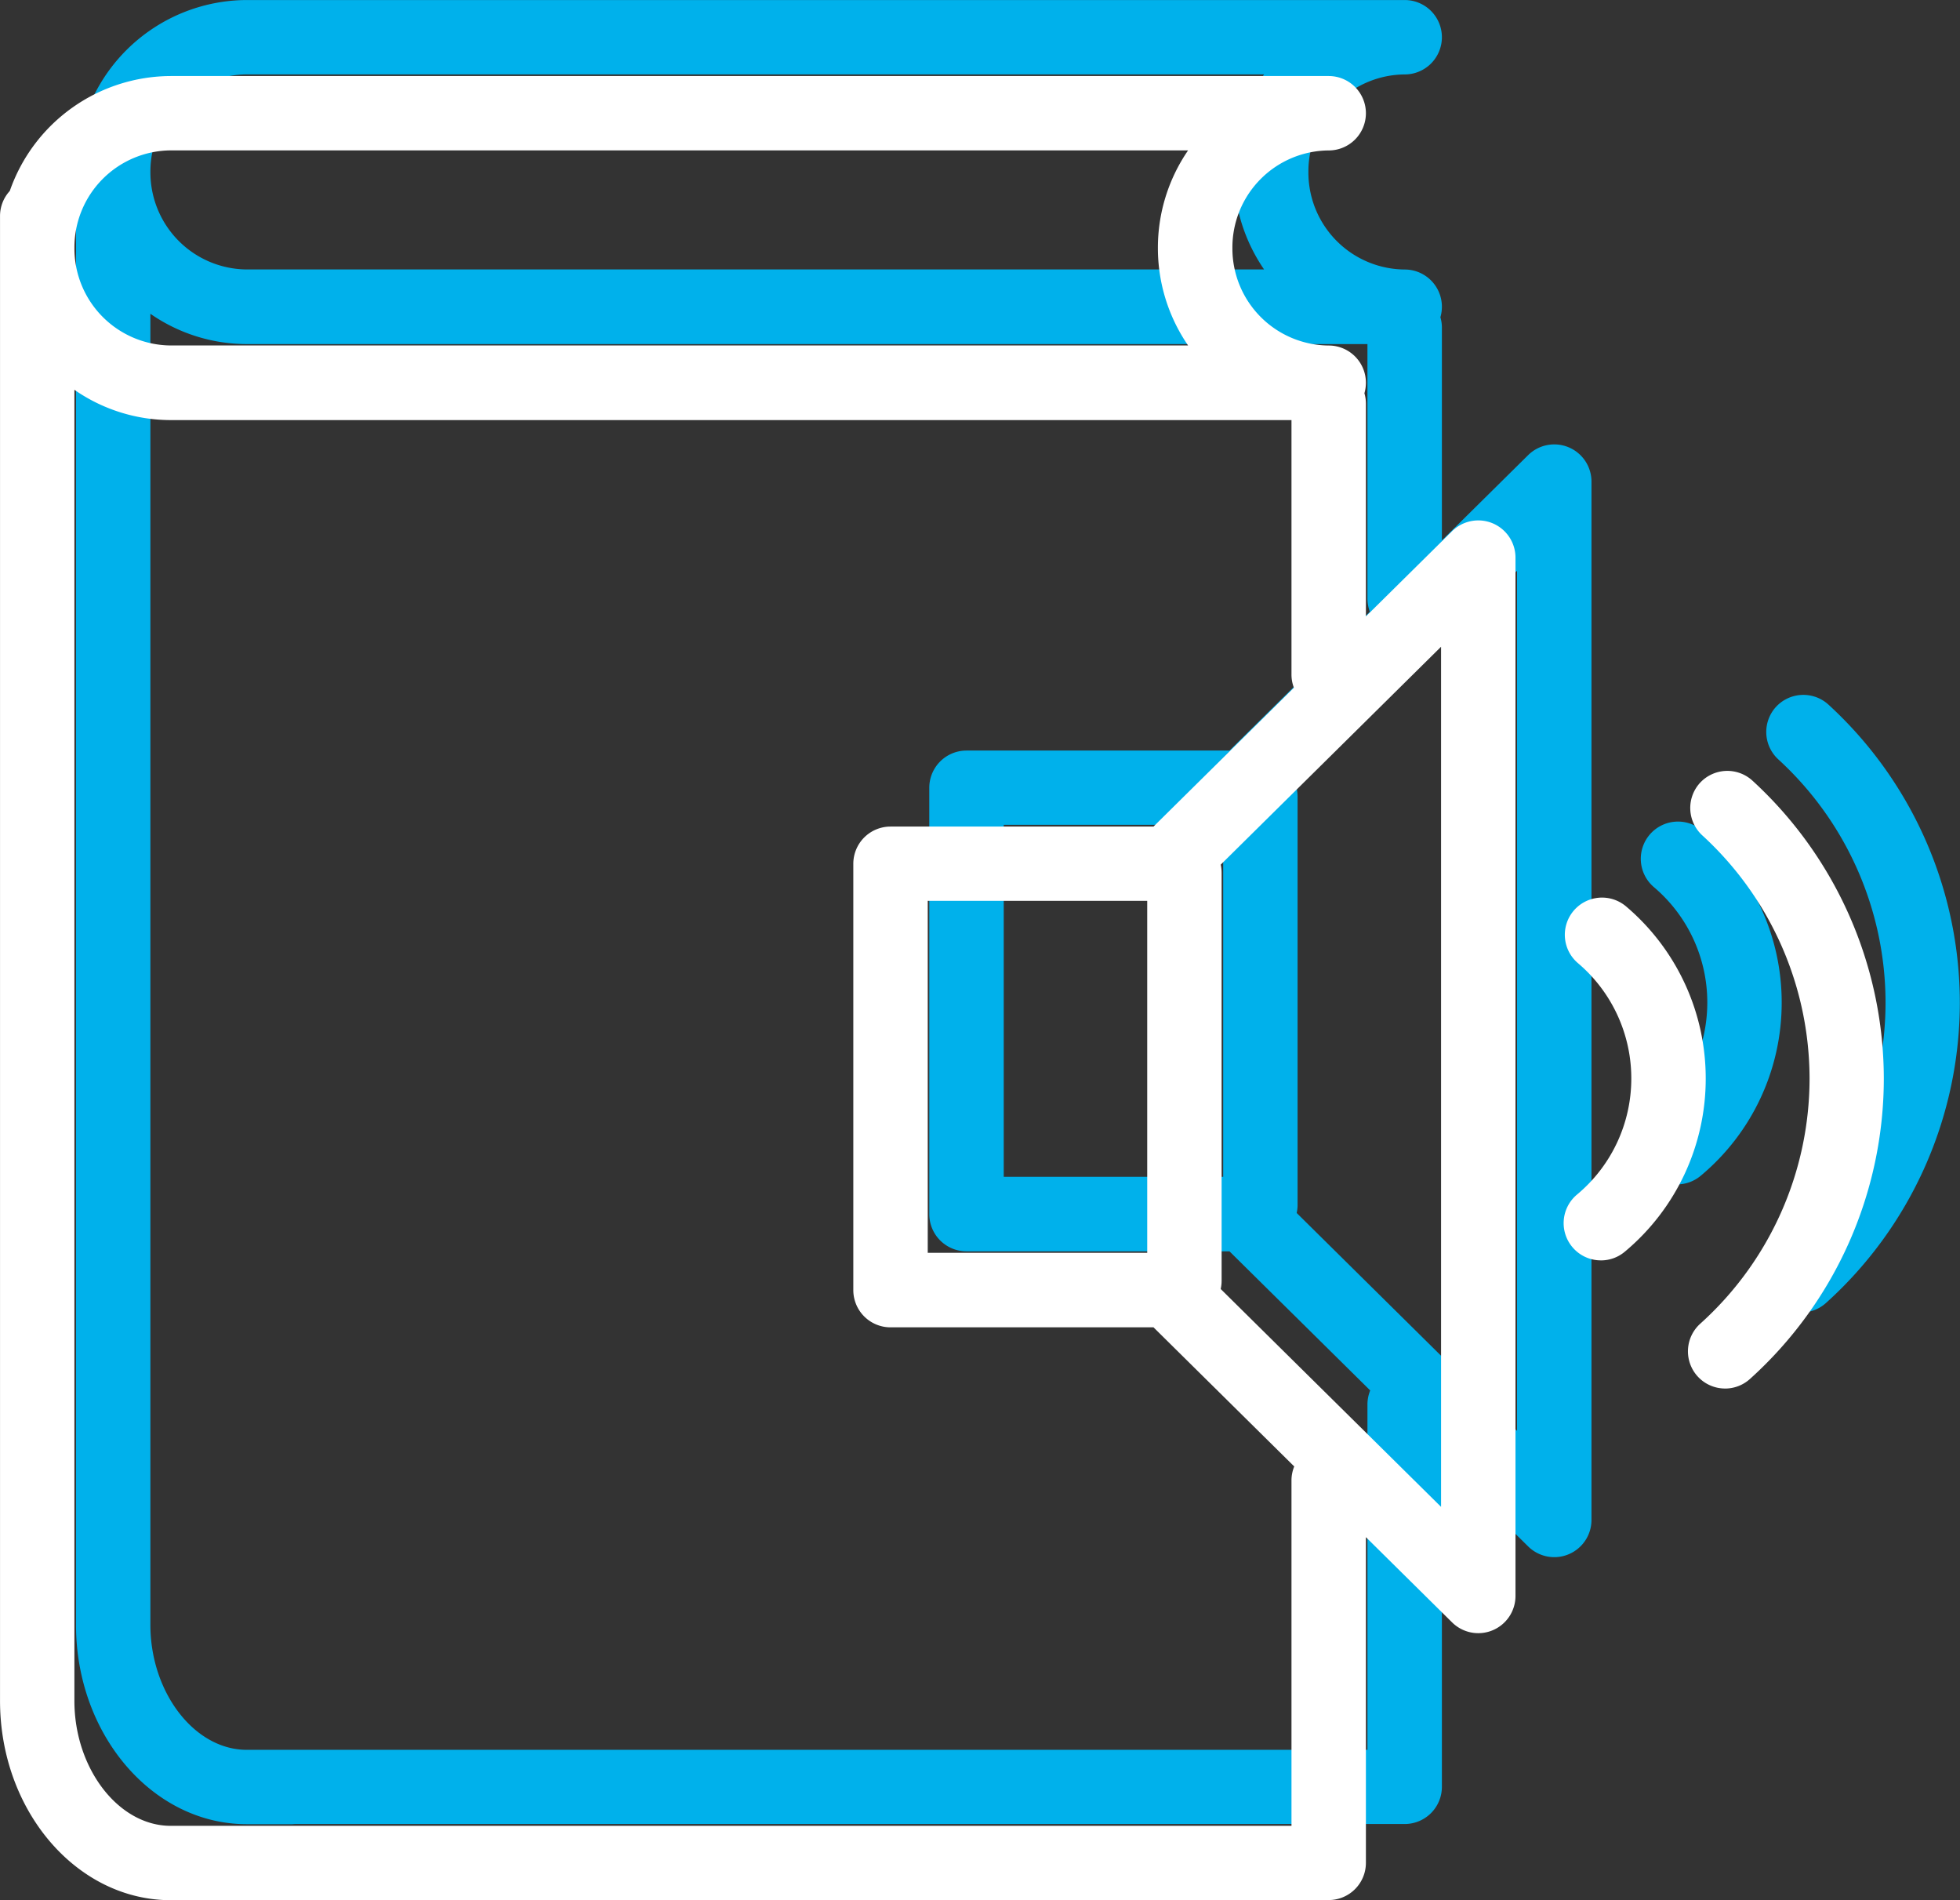
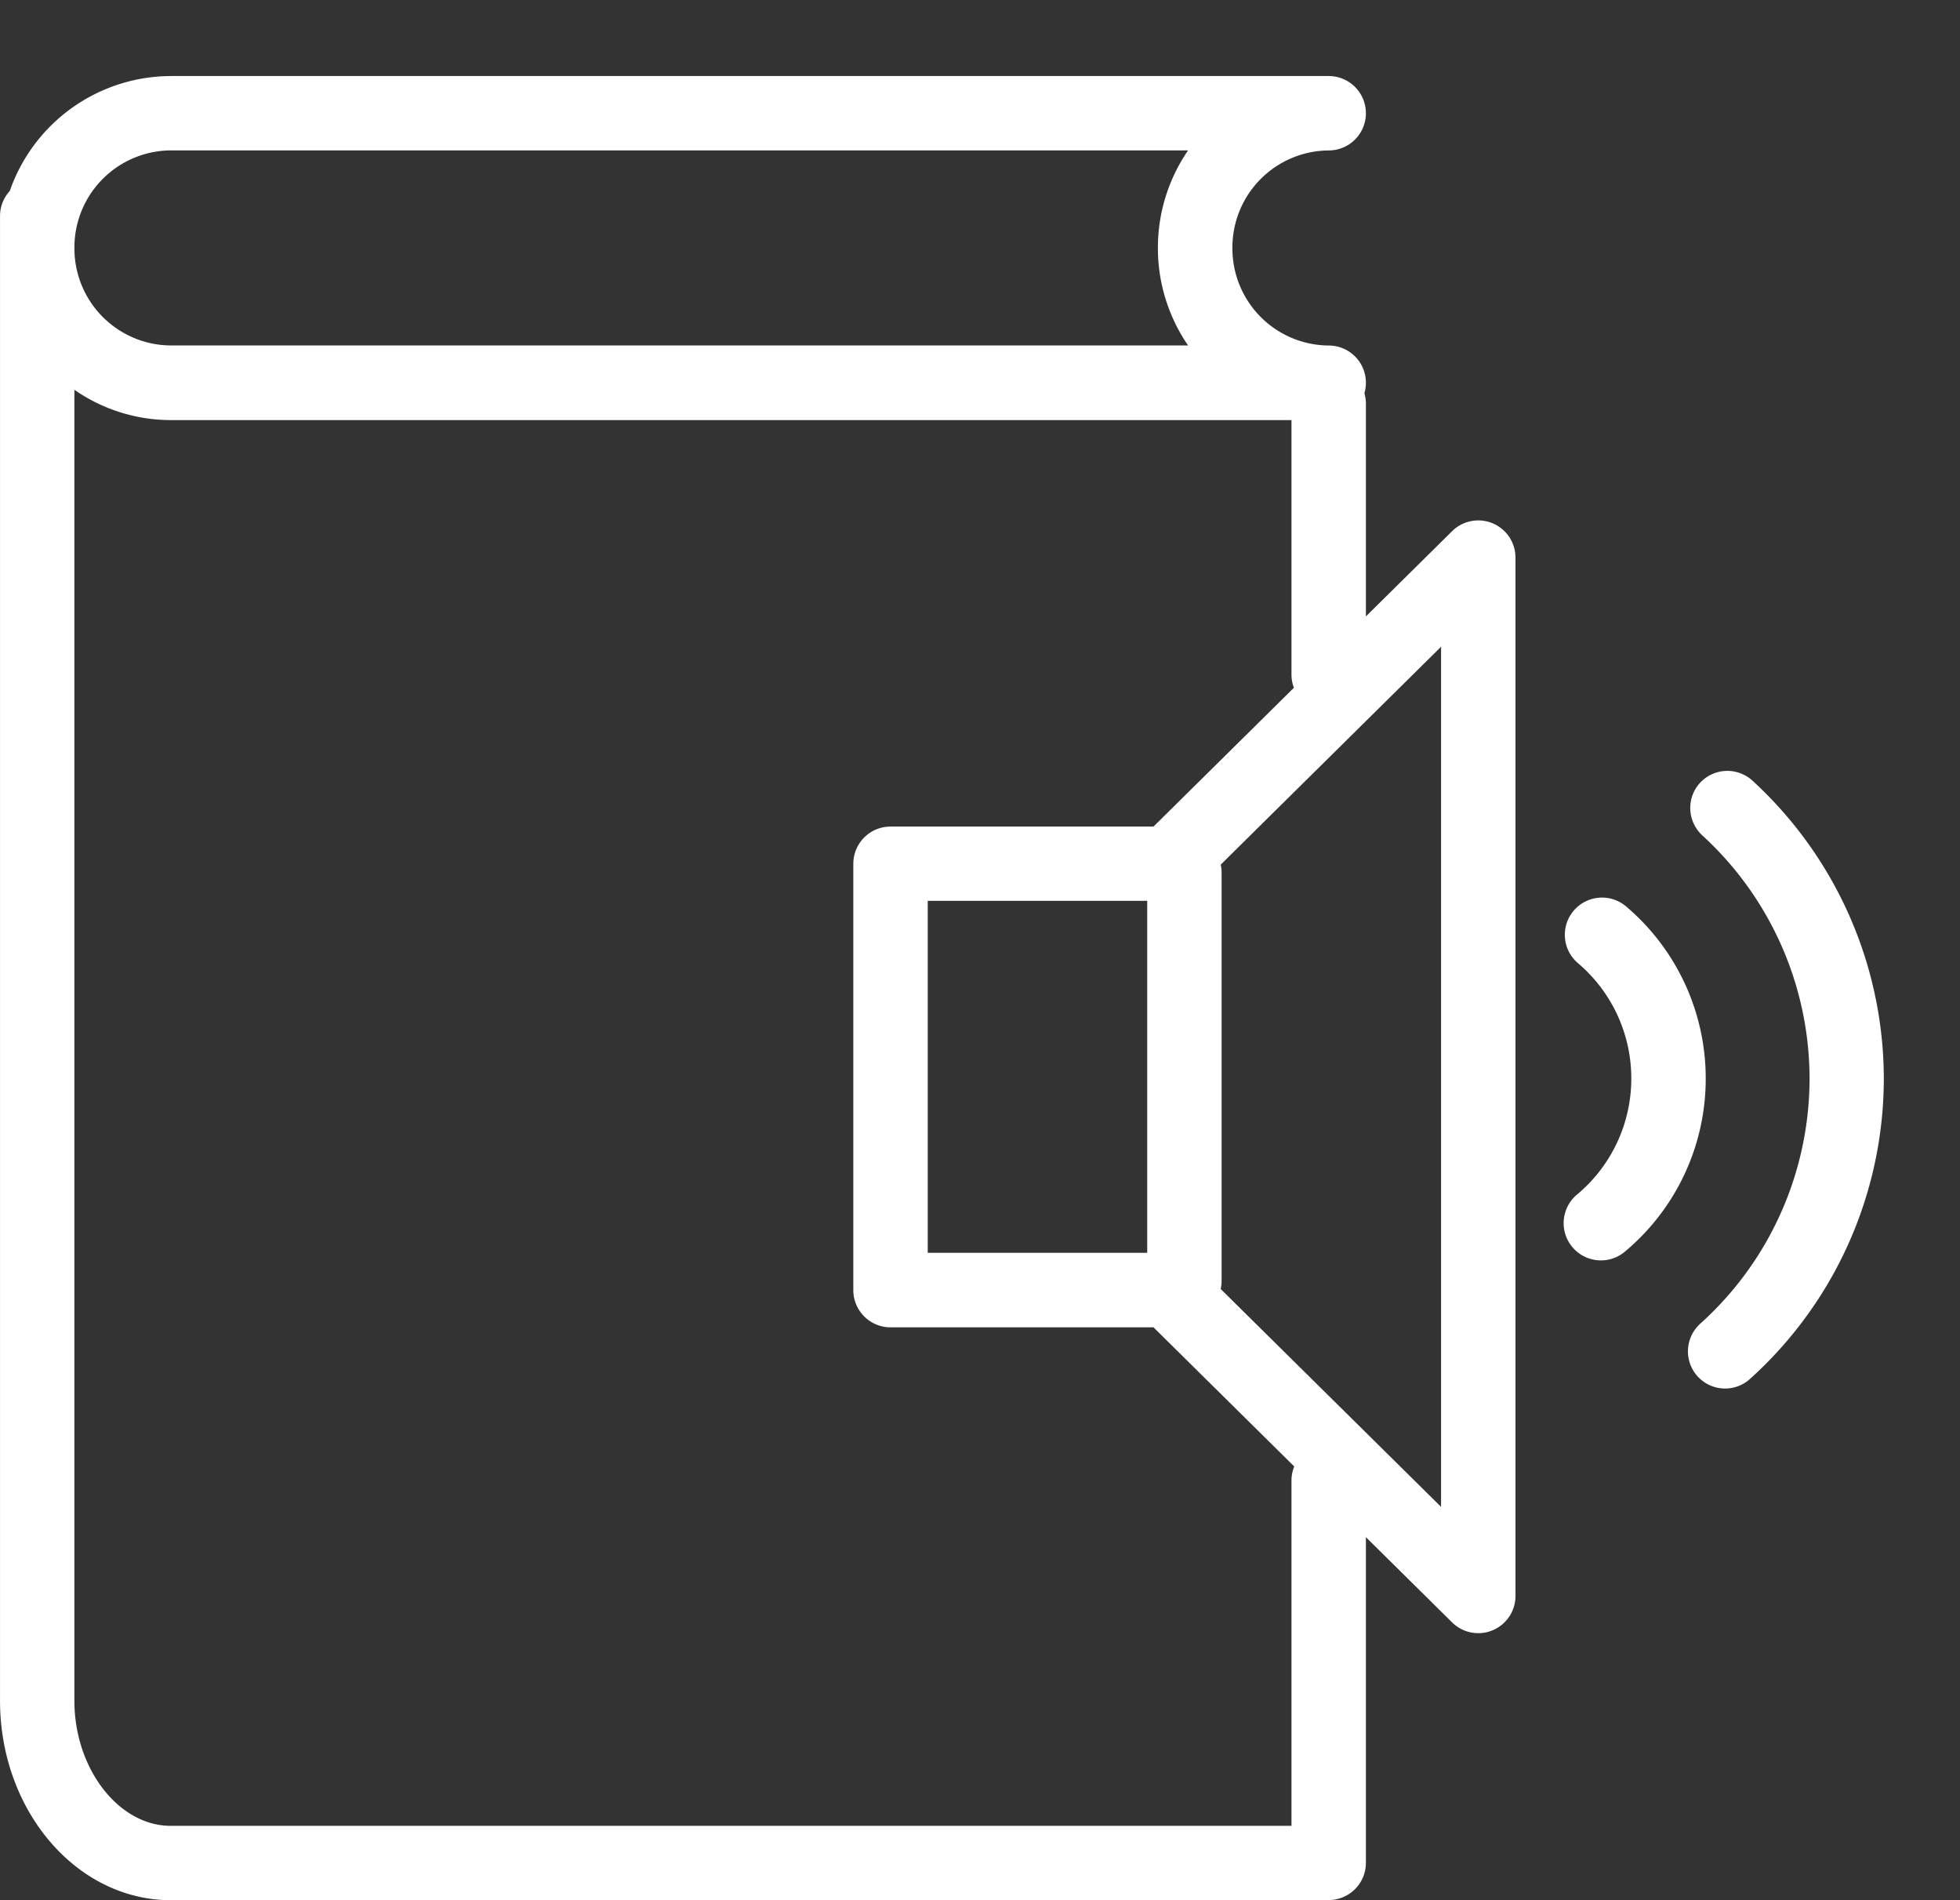
<svg xmlns="http://www.w3.org/2000/svg" width="71.03" height="68.847" viewBox="0 0 71.03 68.847">
  <rect x="0" y="0" width="71.03" height="68.847" fill="#333333" stroke="none" />
  <g id="Gruppe_19305" data-name="Gruppe 19305" transform="translate(0)">
-     <path id="Pfad_1005" data-name="Pfad 1005" d="M1894.955-314.4H1893.3c-3.411,0-6.187-3.242-6.187-7.227v-53.794a1.345,1.345,0,0,1,.354-.91,6.2,6.2,0,0,1,5.837-4.163h41.961a1.348,1.348,0,0,1,1.348,1.348,1.348,1.348,0,0,1-1.348,1.348,3.516,3.516,0,0,0-3.49,3.534,3.516,3.516,0,0,0,3.49,3.534,1.348,1.348,0,0,1,1.348,1.348,1.344,1.344,0,0,1-.054.381,1.343,1.343,0,0,1,.054.381v7.705l3.125-3.089a1.349,1.349,0,0,1,1.467-.285,1.348,1.348,0,0,1,.829,1.244v37.622a1.348,1.348,0,0,1-.829,1.244,1.348,1.348,0,0,1-1.467-.286l-3.125-3.089v11.8a1.348,1.348,0,0,1-1.348,1.348h-40.226Zm-5.146-54.724v47.5c0,2.456,1.6,4.53,3.49,4.53h1.616l.083,0h38.917v-12.51a1.346,1.346,0,0,1,.1-.511l-5.1-5.041h-9.531a1.348,1.348,0,0,1-1.348-1.348v-15.448a1.348,1.348,0,0,1,1.348-1.348h9.531l5.088-5.03a1.343,1.343,0,0,1-.088-.481v-9.217H1893.3A6.125,6.125,0,0,1,1889.809-369.126Zm41.542,32.579,7.985,7.894v-31.165l-7.985,7.895a1.364,1.364,0,0,1,.032.293v14.789A1.374,1.374,0,0,1,1931.351-336.547Zm-10.617-1.312h7.953v-12.752h-7.953ZM1893.3-377.8a3.516,3.516,0,0,0-3.49,3.534,3.516,3.516,0,0,0,3.49,3.534h36.869a6.228,6.228,0,0,1-1.094-3.534,6.227,6.227,0,0,1,1.094-3.534Zm56.328,44.861a1.344,1.344,0,0,1-1-.447,1.348,1.348,0,0,1,.1-1.9,11.956,11.956,0,0,0,3.963-8.882,11.966,11.966,0,0,0-3.887-8.813,1.348,1.348,0,0,1-.085-1.9,1.348,1.348,0,0,1,1.9-.086,14.669,14.669,0,0,1,4.764,10.8,14.657,14.657,0,0,1-4.857,10.888A1.344,1.344,0,0,1,1949.631-332.938Zm-4.5-4.643a1.346,1.346,0,0,1-1.035-.484,1.349,1.349,0,0,1,.17-1.9,5.469,5.469,0,0,0,1.968-4.207,5.474,5.474,0,0,0-1.935-4.179,1.348,1.348,0,0,1-.154-1.9,1.348,1.348,0,0,1,1.9-.154,8.168,8.168,0,0,1,2.885,6.233A8.16,8.16,0,0,1,1946-337.9,1.344,1.344,0,0,1,1945.134-337.581Z" transform="translate(-1884.359 380.495)" fill="#00b1eb" style="mix-blend-mode: multiply;isolation: isolate" />
    <path id="Pfad_1004" data-name="Pfad 1004" d="M1894.955-314.4H1893.3c-3.411,0-6.186-3.242-6.186-7.227v-53.794a1.344,1.344,0,0,1,.354-.91,6.2,6.2,0,0,1,5.836-4.163h41.961a1.348,1.348,0,0,1,1.348,1.348,1.348,1.348,0,0,1-1.348,1.348,3.516,3.516,0,0,0-3.49,3.534,3.516,3.516,0,0,0,3.49,3.534,1.348,1.348,0,0,1,1.348,1.348,1.343,1.343,0,0,1-.054.381,1.342,1.342,0,0,1,.054.381v7.705l3.125-3.089a1.349,1.349,0,0,1,1.467-.285,1.349,1.349,0,0,1,.829,1.244v37.622a1.348,1.348,0,0,1-.829,1.244,1.348,1.348,0,0,1-1.467-.285l-3.125-3.089v11.8a1.348,1.348,0,0,1-1.348,1.348h-40.226Zm-5.146-54.724v47.5c0,2.456,1.6,4.53,3.49,4.53h1.617l.083,0h38.917v-12.51a1.341,1.341,0,0,1,.1-.511l-5.1-5.041h-9.531a1.348,1.348,0,0,1-1.348-1.348v-15.448a1.348,1.348,0,0,1,1.348-1.348h9.531l5.088-5.03a1.342,1.342,0,0,1-.088-.481v-9.217H1893.3A6.124,6.124,0,0,1,1889.809-369.126Zm41.542,32.579,7.986,7.894v-31.165l-7.985,7.895a1.365,1.365,0,0,1,.032.293v14.789A1.343,1.343,0,0,1,1931.351-336.547Zm-10.617-1.312h7.954v-12.752h-7.954ZM1893.3-377.8a3.516,3.516,0,0,0-3.49,3.534,3.516,3.516,0,0,0,3.49,3.534h36.869a6.228,6.228,0,0,1-1.094-3.534,6.227,6.227,0,0,1,1.094-3.534Zm56.328,44.861a1.345,1.345,0,0,1-1-.447,1.348,1.348,0,0,1,.1-1.9,11.957,11.957,0,0,0,3.963-8.882,11.966,11.966,0,0,0-3.887-8.813,1.348,1.348,0,0,1-.086-1.9,1.348,1.348,0,0,1,1.9-.086,14.668,14.668,0,0,1,4.764,10.8,14.657,14.657,0,0,1-4.857,10.887A1.343,1.343,0,0,1,1949.631-332.938Zm-4.5-4.643a1.346,1.346,0,0,1-1.035-.484,1.349,1.349,0,0,1,.17-1.9,5.469,5.469,0,0,0,1.968-4.207,5.474,5.474,0,0,0-1.934-4.179,1.348,1.348,0,0,1-.154-1.9,1.348,1.348,0,0,1,1.9-.154,8.168,8.168,0,0,1,2.885,6.233A8.159,8.159,0,0,1,1946-337.9,1.343,1.343,0,0,1,1945.134-337.581Z" transform="translate(-1887.113 383.249)" fill="#fff" />
  </g>
</svg>